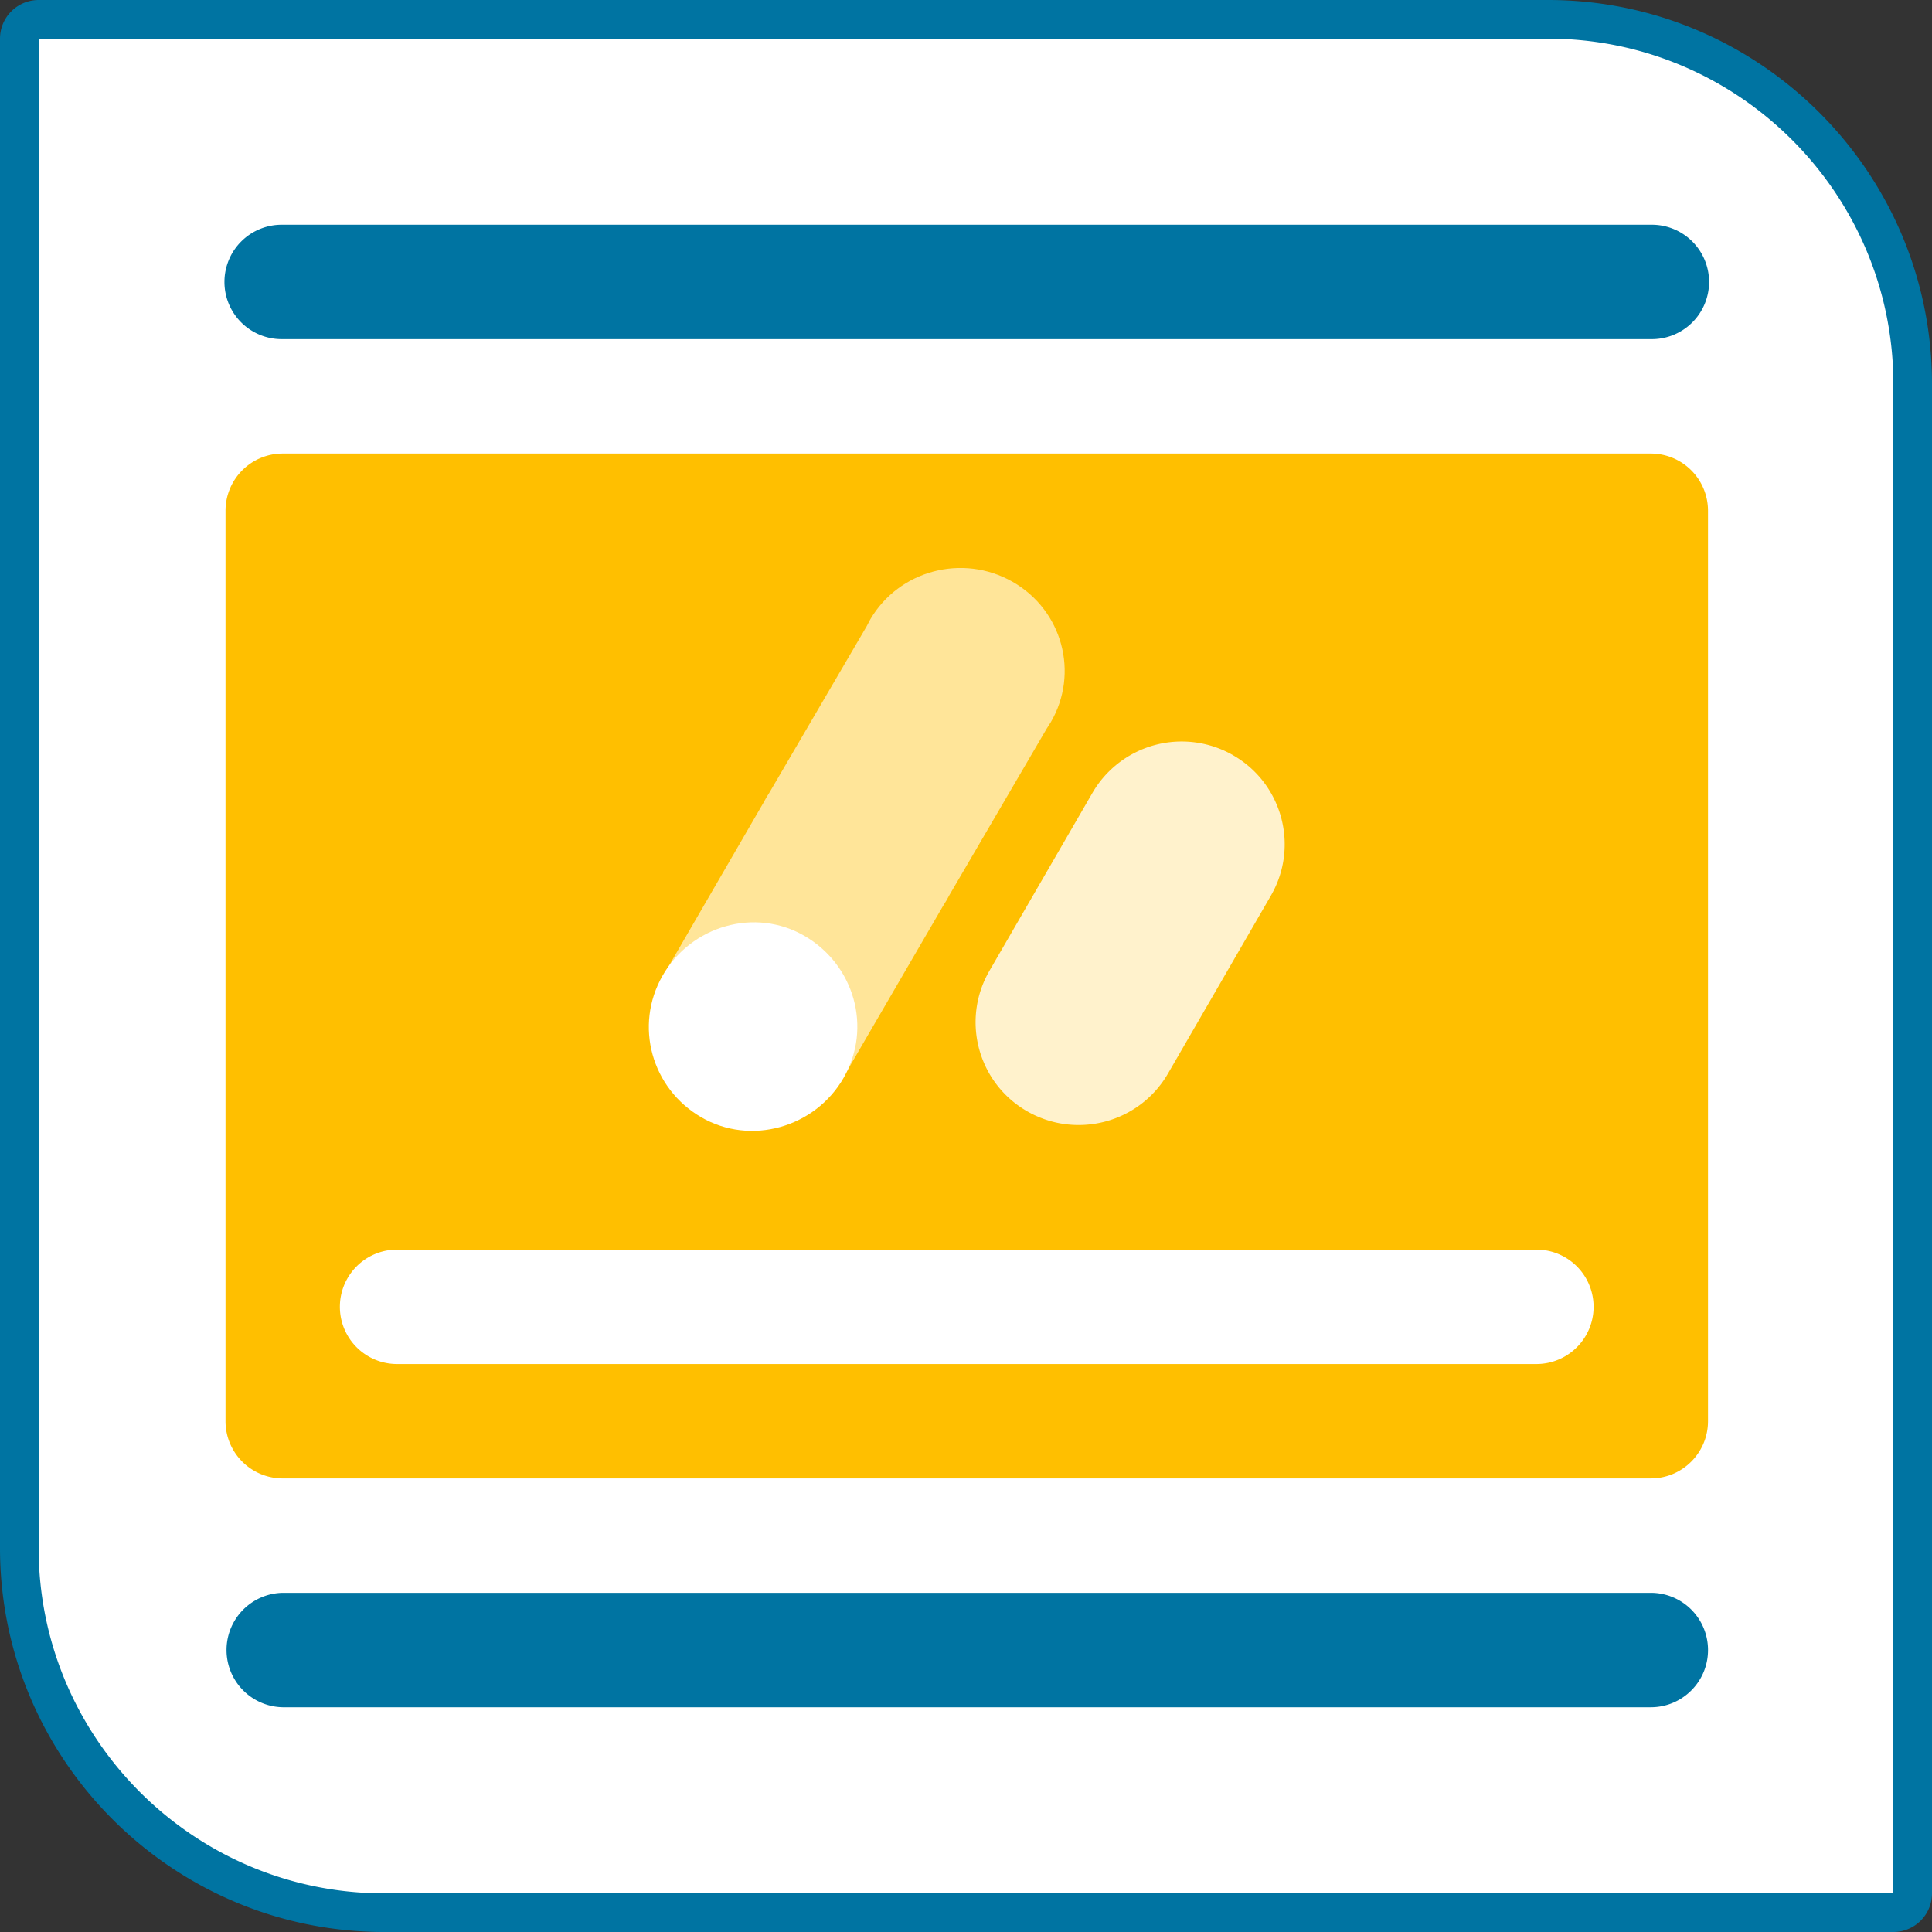
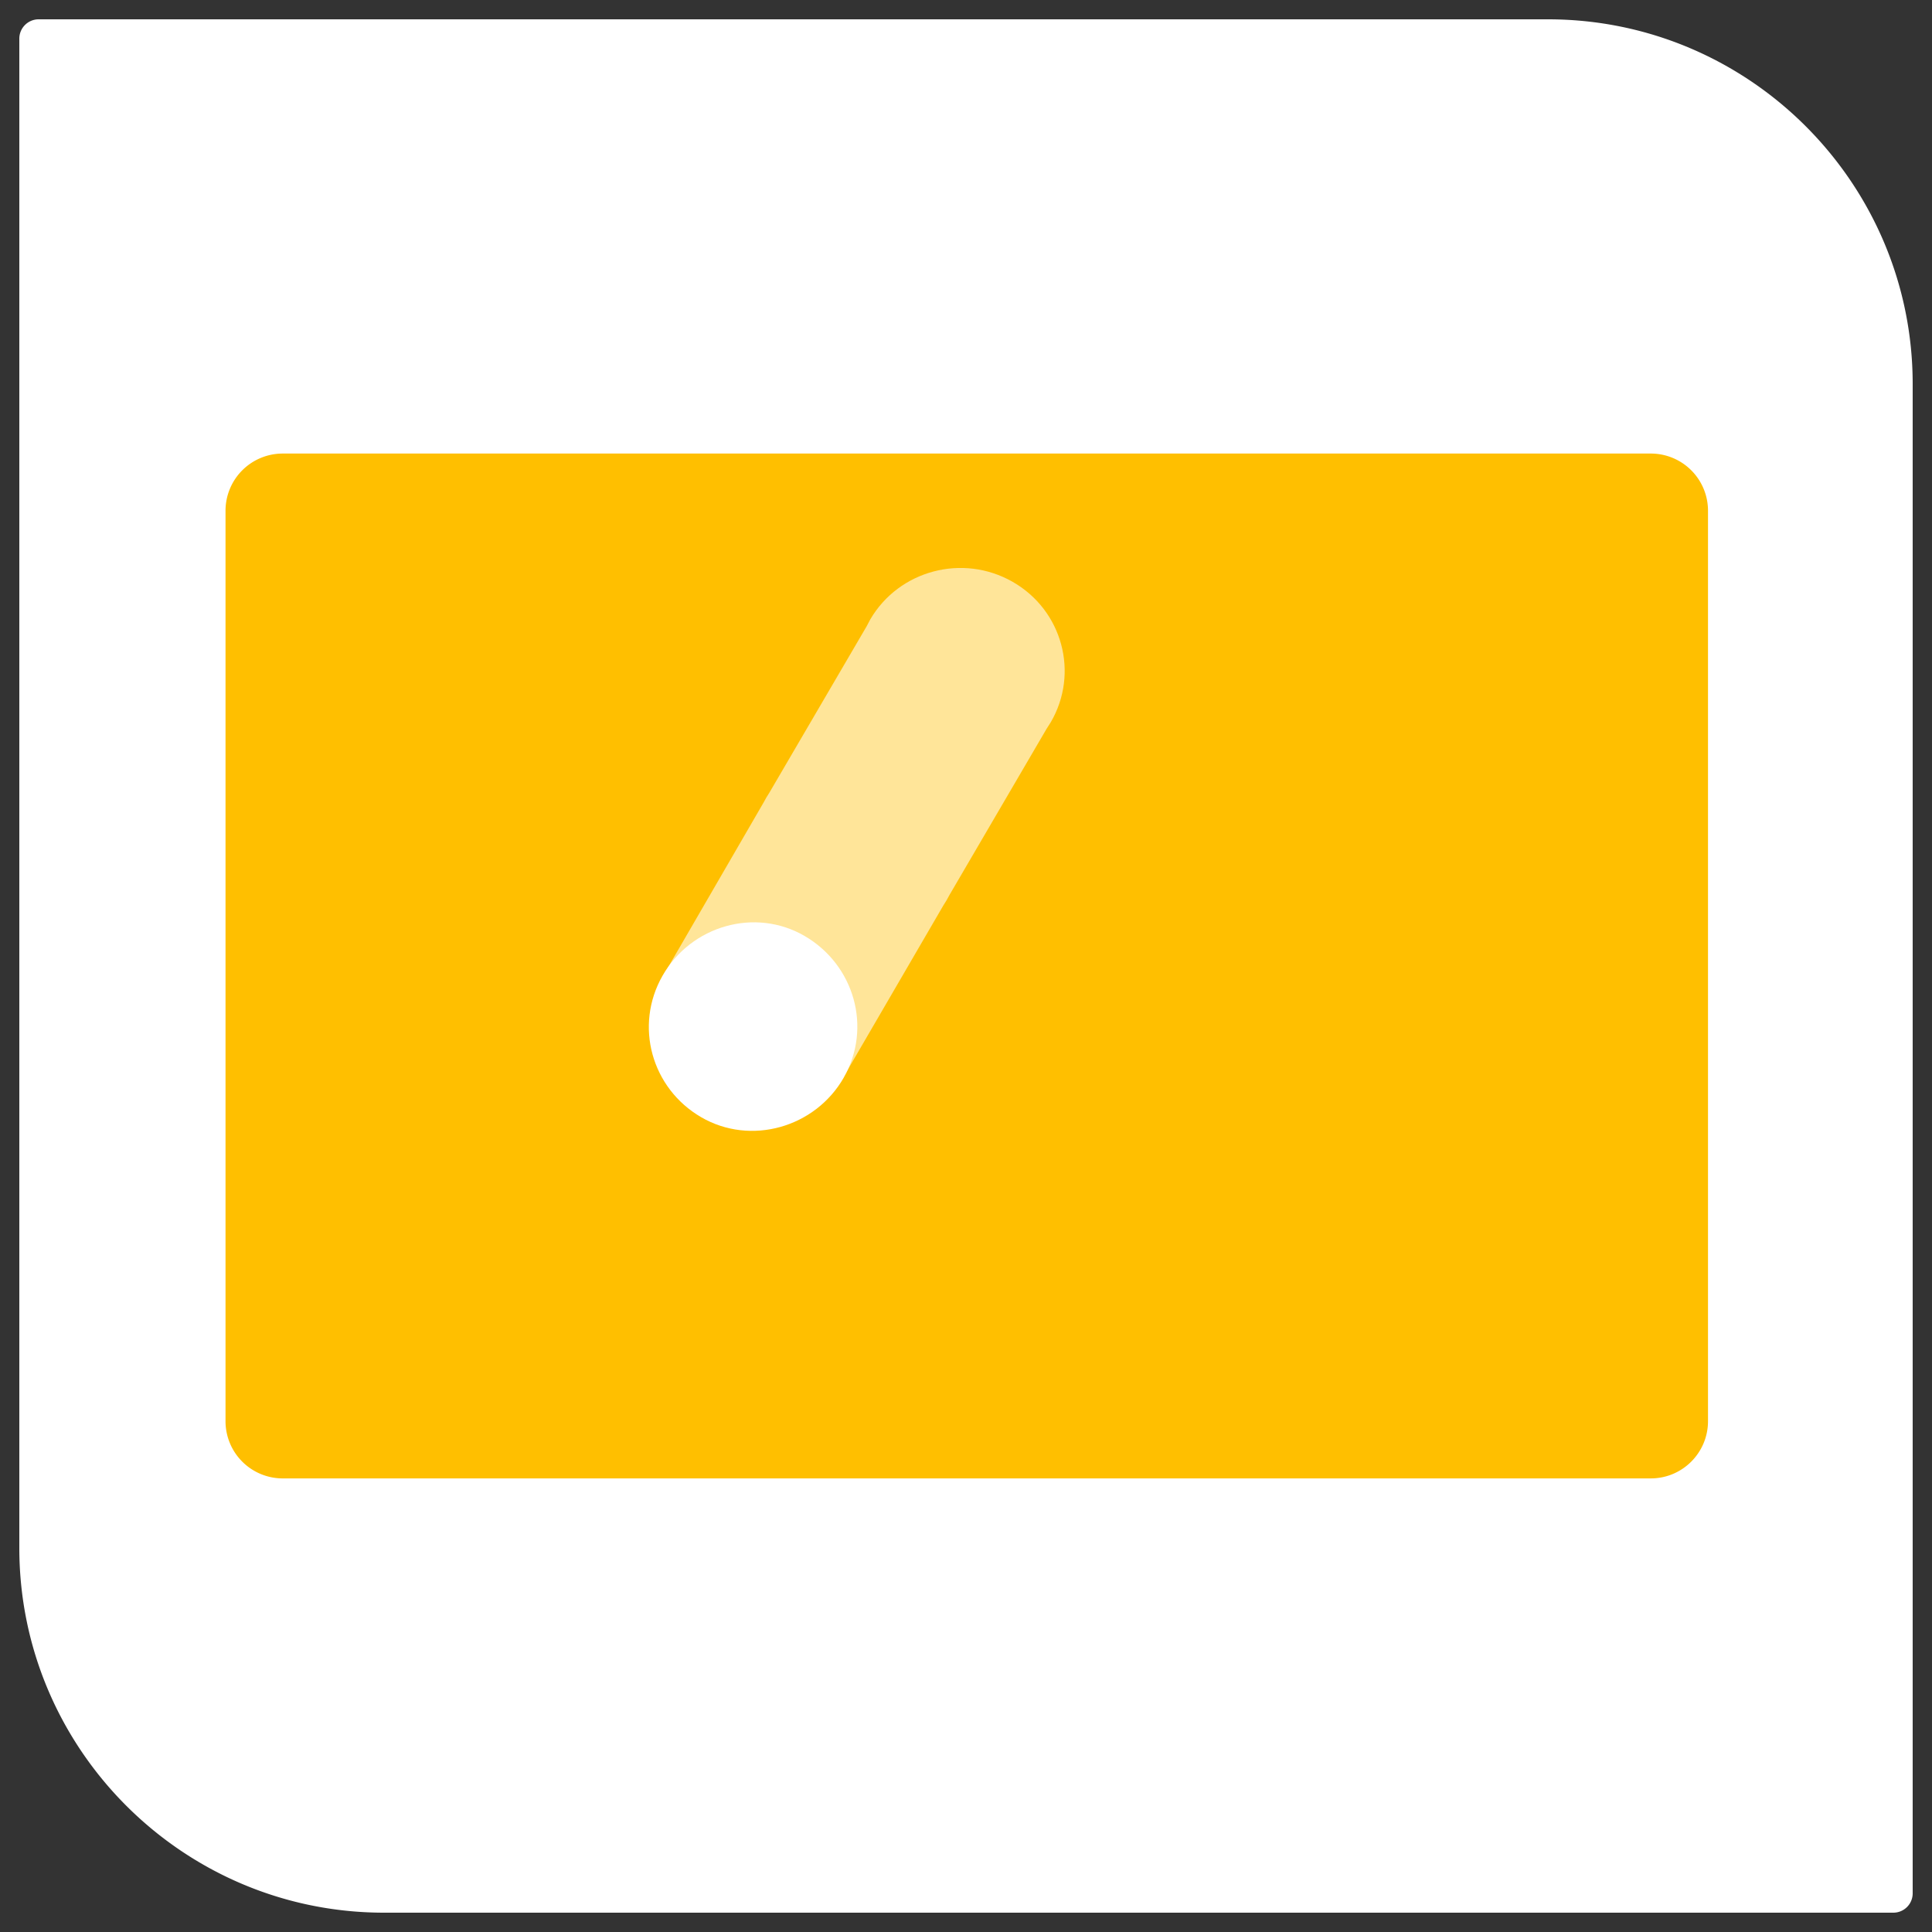
<svg xmlns="http://www.w3.org/2000/svg" width="100" height="100" overflow="visible">
  <rect width="100%" height="100%" fill="#333333" stroke="none" />
  <path fill="#fff" d="M19.878 99C9.469 99 1 90.531 1 80.121V2a1 1 0 0 1 1-1h78.122C90.531 1 99 9.468 99 19.877V98a1 1 0 0 1-1 1H19.878z" />
-   <path d="M80.122 2C89.98 2 98 10.02 98 19.877V98H19.878C10.02 98 2 89.979 2 80.121V2h78.122m0-2H2a2 2 0 0 0-2 2v78.121C0 91.082 8.917 100 19.878 100H98a2 2 0 0 0 2-2V19.877C100 8.917 91.083 0 80.122 0h0zm5.324 17.554H14.633a2.961 2.961 0 1 1 0-5.921h70.813a2.961 2.961 0 1 1 0 5.921zm0 70.813H14.633a2.962 2.962 0 0 1 0-5.923h70.813a2.96 2.96 0 0 1 2.961 2.962c0 1.634-1.326 2.961-2.961 2.961z" fill="#0074a2" />
  <path fill="#ffbf00" d="M85.444 76.522H14.633a2.96 2.96 0 0 1-2.96-2.961V26.436a2.96 2.96 0 0 1 2.96-2.96h70.812a2.96 2.96 0 0 1 2.961 2.96v47.125c-.001 1.636-1.327 2.961-2.962 2.961z" />
  <path fill="#ffe599" d="M54.384 37.389c1.49-2.549.606-5.804-1.973-7.276s-5.878-.599-7.367 1.949l-.184.35-5.034 8.611c-.113.17-.213.345-.309.526l-5.228 9.019 9.339 5.236 5.202-8.942c.112-.17.218-.348.31-.53l5.031-8.609.213-.334" />
  <path fill="#fff" d="M43.673 55.777c-1.48 2.59-4.819 3.54-7.384 2.047s-3.475-4.735-1.994-7.325 4.792-3.545 7.356-2.051 3.501 4.739 2.021 7.327" />
-   <path fill="#fff2cc" d="M63.829 39.093a5.34 5.34 0 0 0-7.285 1.947l-5.333 9.212c-1.469 2.542-.601 5.79 1.94 7.259 2.562 1.477 5.822.607 7.3-1.939l5.329-9.212c1.469-2.539.602-5.791-1.94-7.259" />
-   <path fill="#fff" d="M79.523 70.602h-58.97a2.96 2.96 0 1 1 0-5.922h58.97a2.96 2.96 0 1 1 0 5.922z" />
</svg>